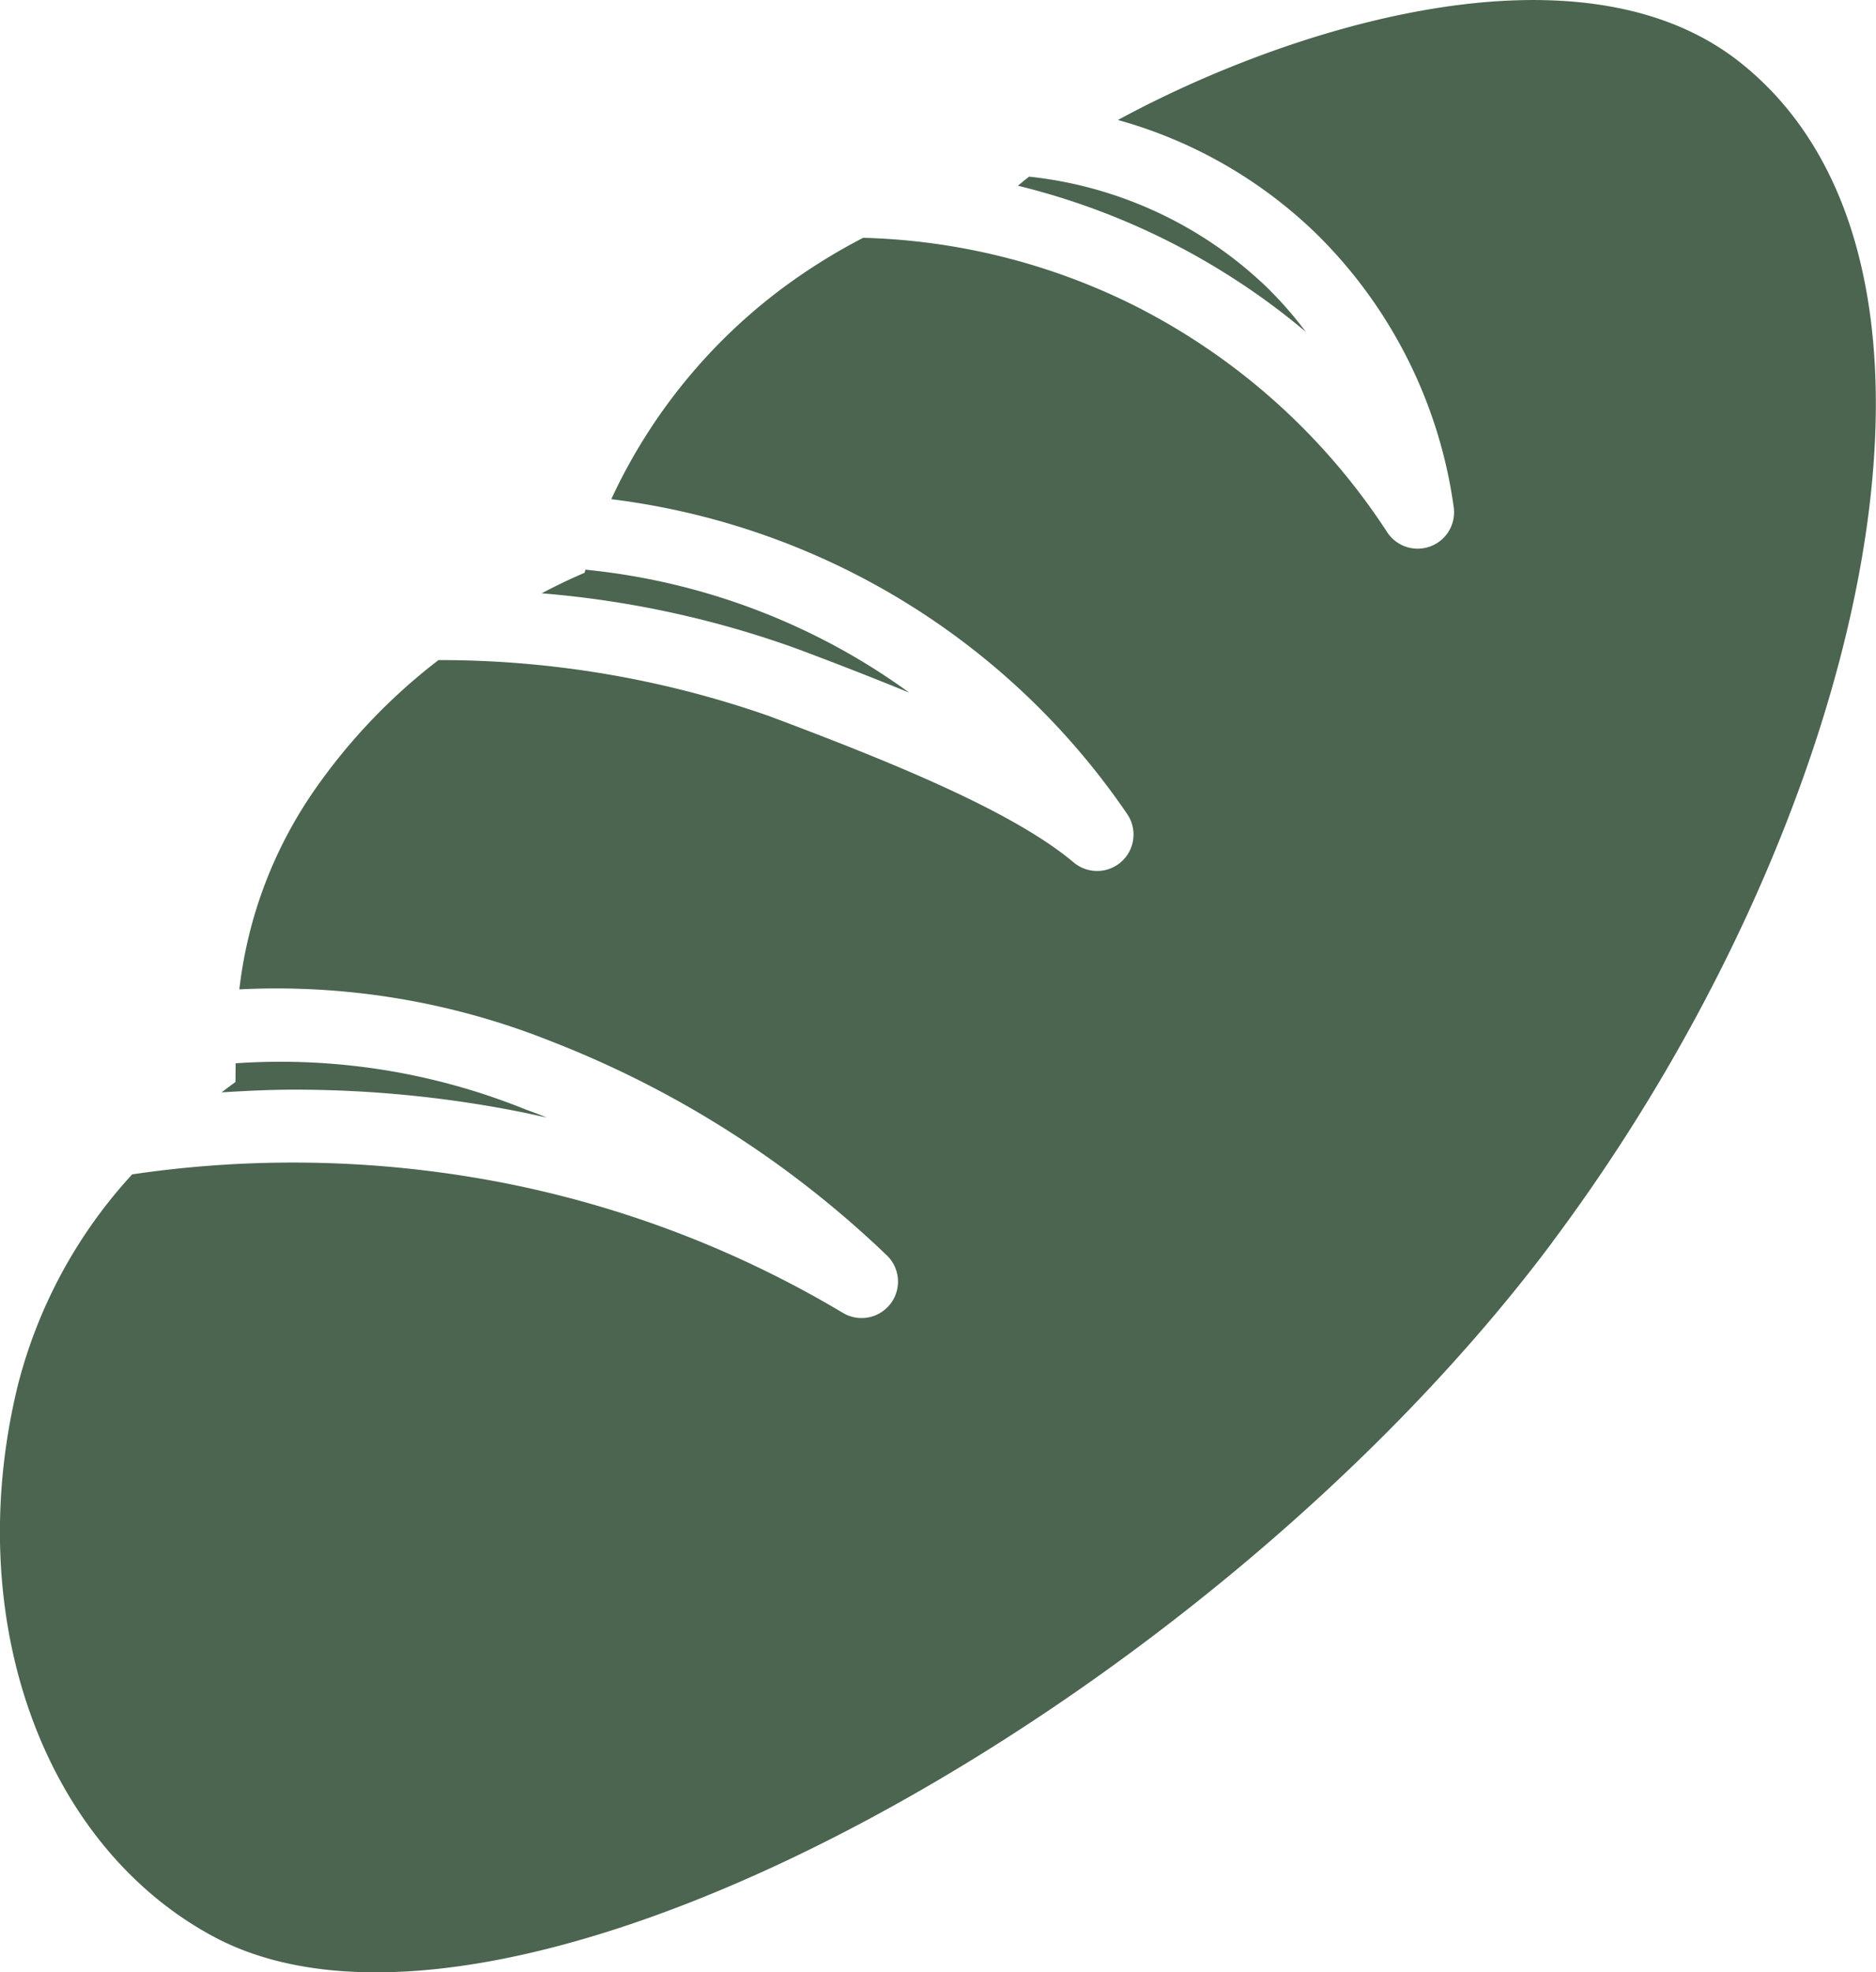
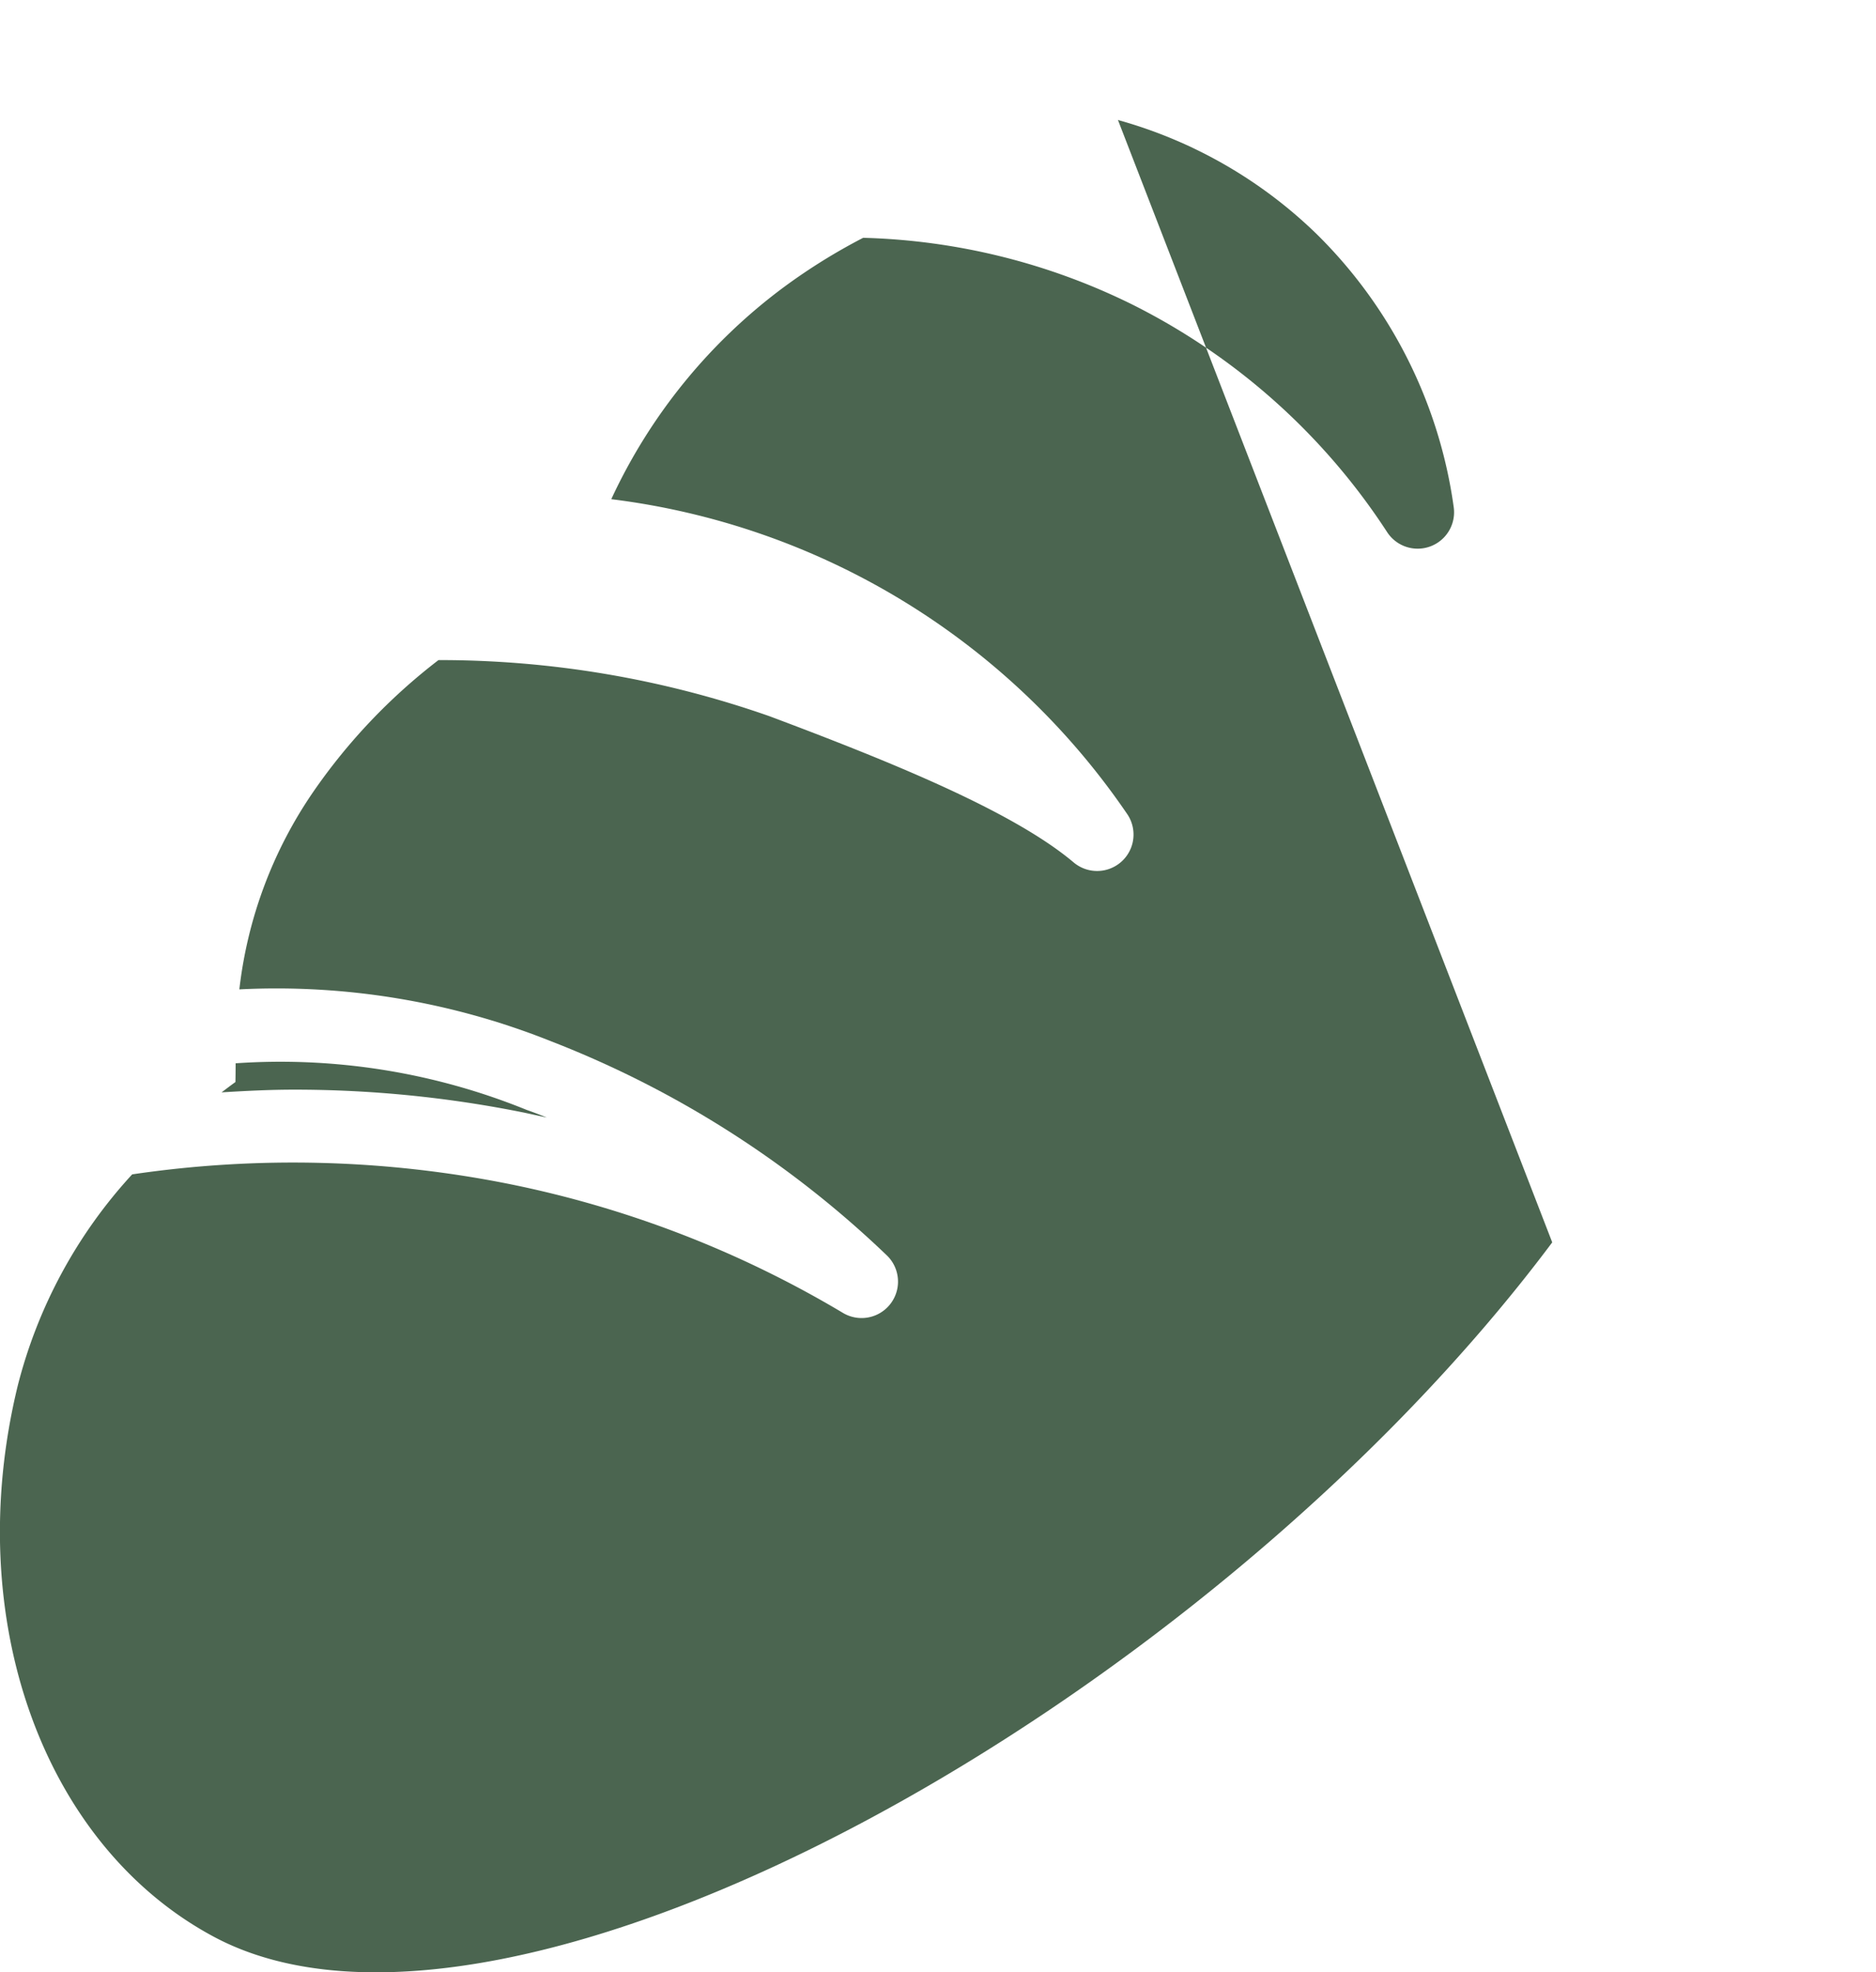
<svg xmlns="http://www.w3.org/2000/svg" width="79.121" height="83.186">
  <g fill="#4b6550" data-name="image (98)">
-     <path d="M42.933 7.834q.217-.186.469-.384a17.087 17.087 0 0 1 10 4.64 16.331 16.331 0 0 1 1.67 1.905 29.9 29.9 0 0 0-12.139-6.161ZM24.658 24.15c.009-.037.023-.085.031-.123a27.977 27.977 0 0 1 11.558 3.8 27.77 27.77 0 0 1 2.1 1.386 161.602 161.602 0 0 0-4.815-1.88 41.581 41.581 0 0 0-10.684-2.309q.889-.474 1.816-.87Z" data-name="Path 112" />
-     <path d="M65.466 52.399c-14.526 19.425-44 35.932-56.437 29.292C1.842 77.853-1.65 68.284.75 58.437a20.687 20.687 0 0 1 4.824-8.906 46.422 46.422 0 0 1 15.952.416 44.7 44.7 0 0 1 14.024 5.426 1.536 1.536 0 0 0 1.831-2.446 42.873 42.873 0 0 0-14.15-9.014 31.211 31.211 0 0 0-13.136-2.185 18.388 18.388 0 0 1 3.125-8.342 24.583 24.583 0 0 1 5.273-5.546 42.032 42.032 0 0 1 13.957 2.366c5.157 1.934 10.283 4.019 12.828 6.165a1.536 1.536 0 0 0 2.258-2.043 30.926 30.926 0 0 0-21.755-13.274 23.341 23.341 0 0 1 7.329-8.981 24.919 24.919 0 0 1 3.294-2.043 27.2 27.2 0 0 1 11.353 2.815 27.482 27.482 0 0 1 10.747 9.6 1.536 1.536 0 0 0 2.808-1.048A20.025 20.025 0 0 0 55.55 9.891a19.485 19.485 0 0 0-8.4-4.83c7.118-3.872 19.485-7.835 26.277-2.4 10.866 8.693 5.031 32.355-7.967 49.74Z" data-name="Path 113" />
+     <path d="M65.466 52.399c-14.526 19.425-44 35.932-56.437 29.292C1.842 77.853-1.65 68.284.75 58.437a20.687 20.687 0 0 1 4.824-8.906 46.422 46.422 0 0 1 15.952.416 44.7 44.7 0 0 1 14.024 5.426 1.536 1.536 0 0 0 1.831-2.446 42.873 42.873 0 0 0-14.15-9.014 31.211 31.211 0 0 0-13.136-2.185 18.388 18.388 0 0 1 3.125-8.342 24.583 24.583 0 0 1 5.273-5.546 42.032 42.032 0 0 1 13.957 2.366c5.157 1.934 10.283 4.019 12.828 6.165a1.536 1.536 0 0 0 2.258-2.043 30.926 30.926 0 0 0-21.755-13.274 23.341 23.341 0 0 1 7.329-8.981 24.919 24.919 0 0 1 3.294-2.043 27.2 27.2 0 0 1 11.353 2.815 27.482 27.482 0 0 1 10.747 9.6 1.536 1.536 0 0 0 2.808-1.048A20.025 20.025 0 0 0 55.55 9.891a19.485 19.485 0 0 0-8.4-4.83Z" data-name="Path 113" />
    <path d="M9.929 45.64c.006-.234.008-.5.009-.794a27.562 27.562 0 0 1 12.274 1.966c.212.074.5.18.85.323l-.916-.2a48.849 48.849 0 0 0-9.754-.977c-1.014 0-2.031.052-3.047.114.2-.151.415-.315.585-.435Z" data-name="Path 114" />
  </g>
</svg>